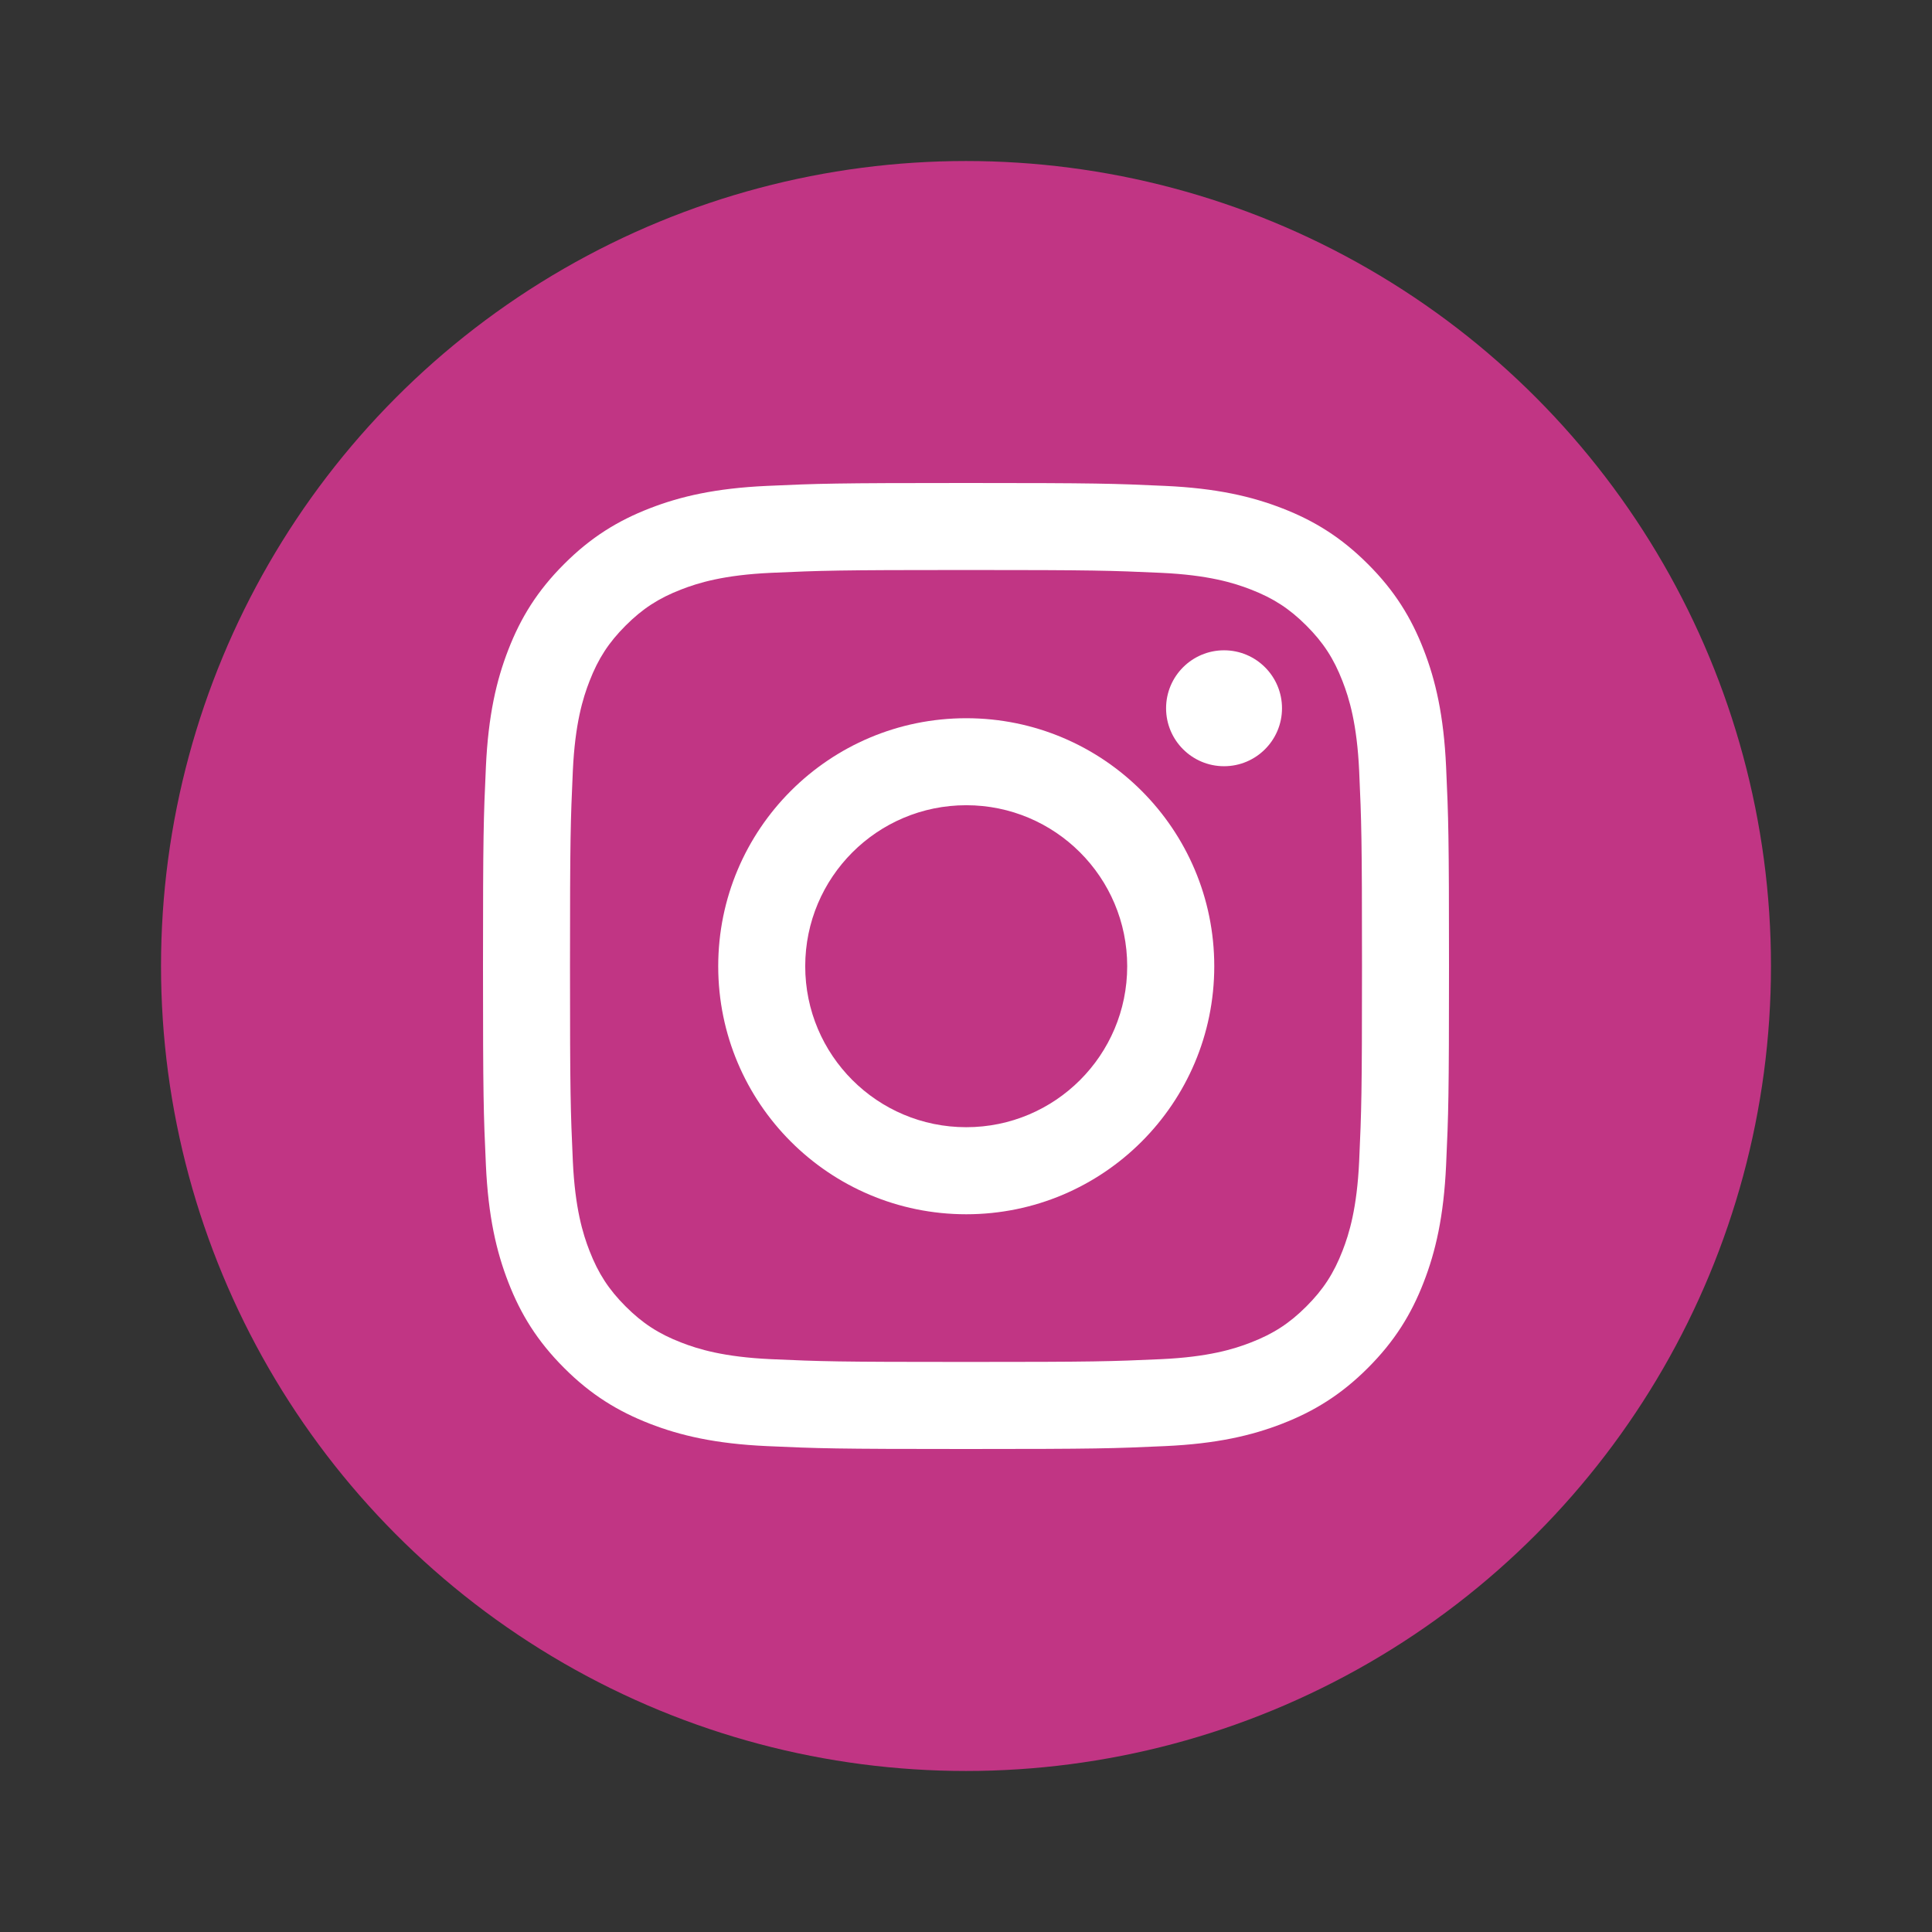
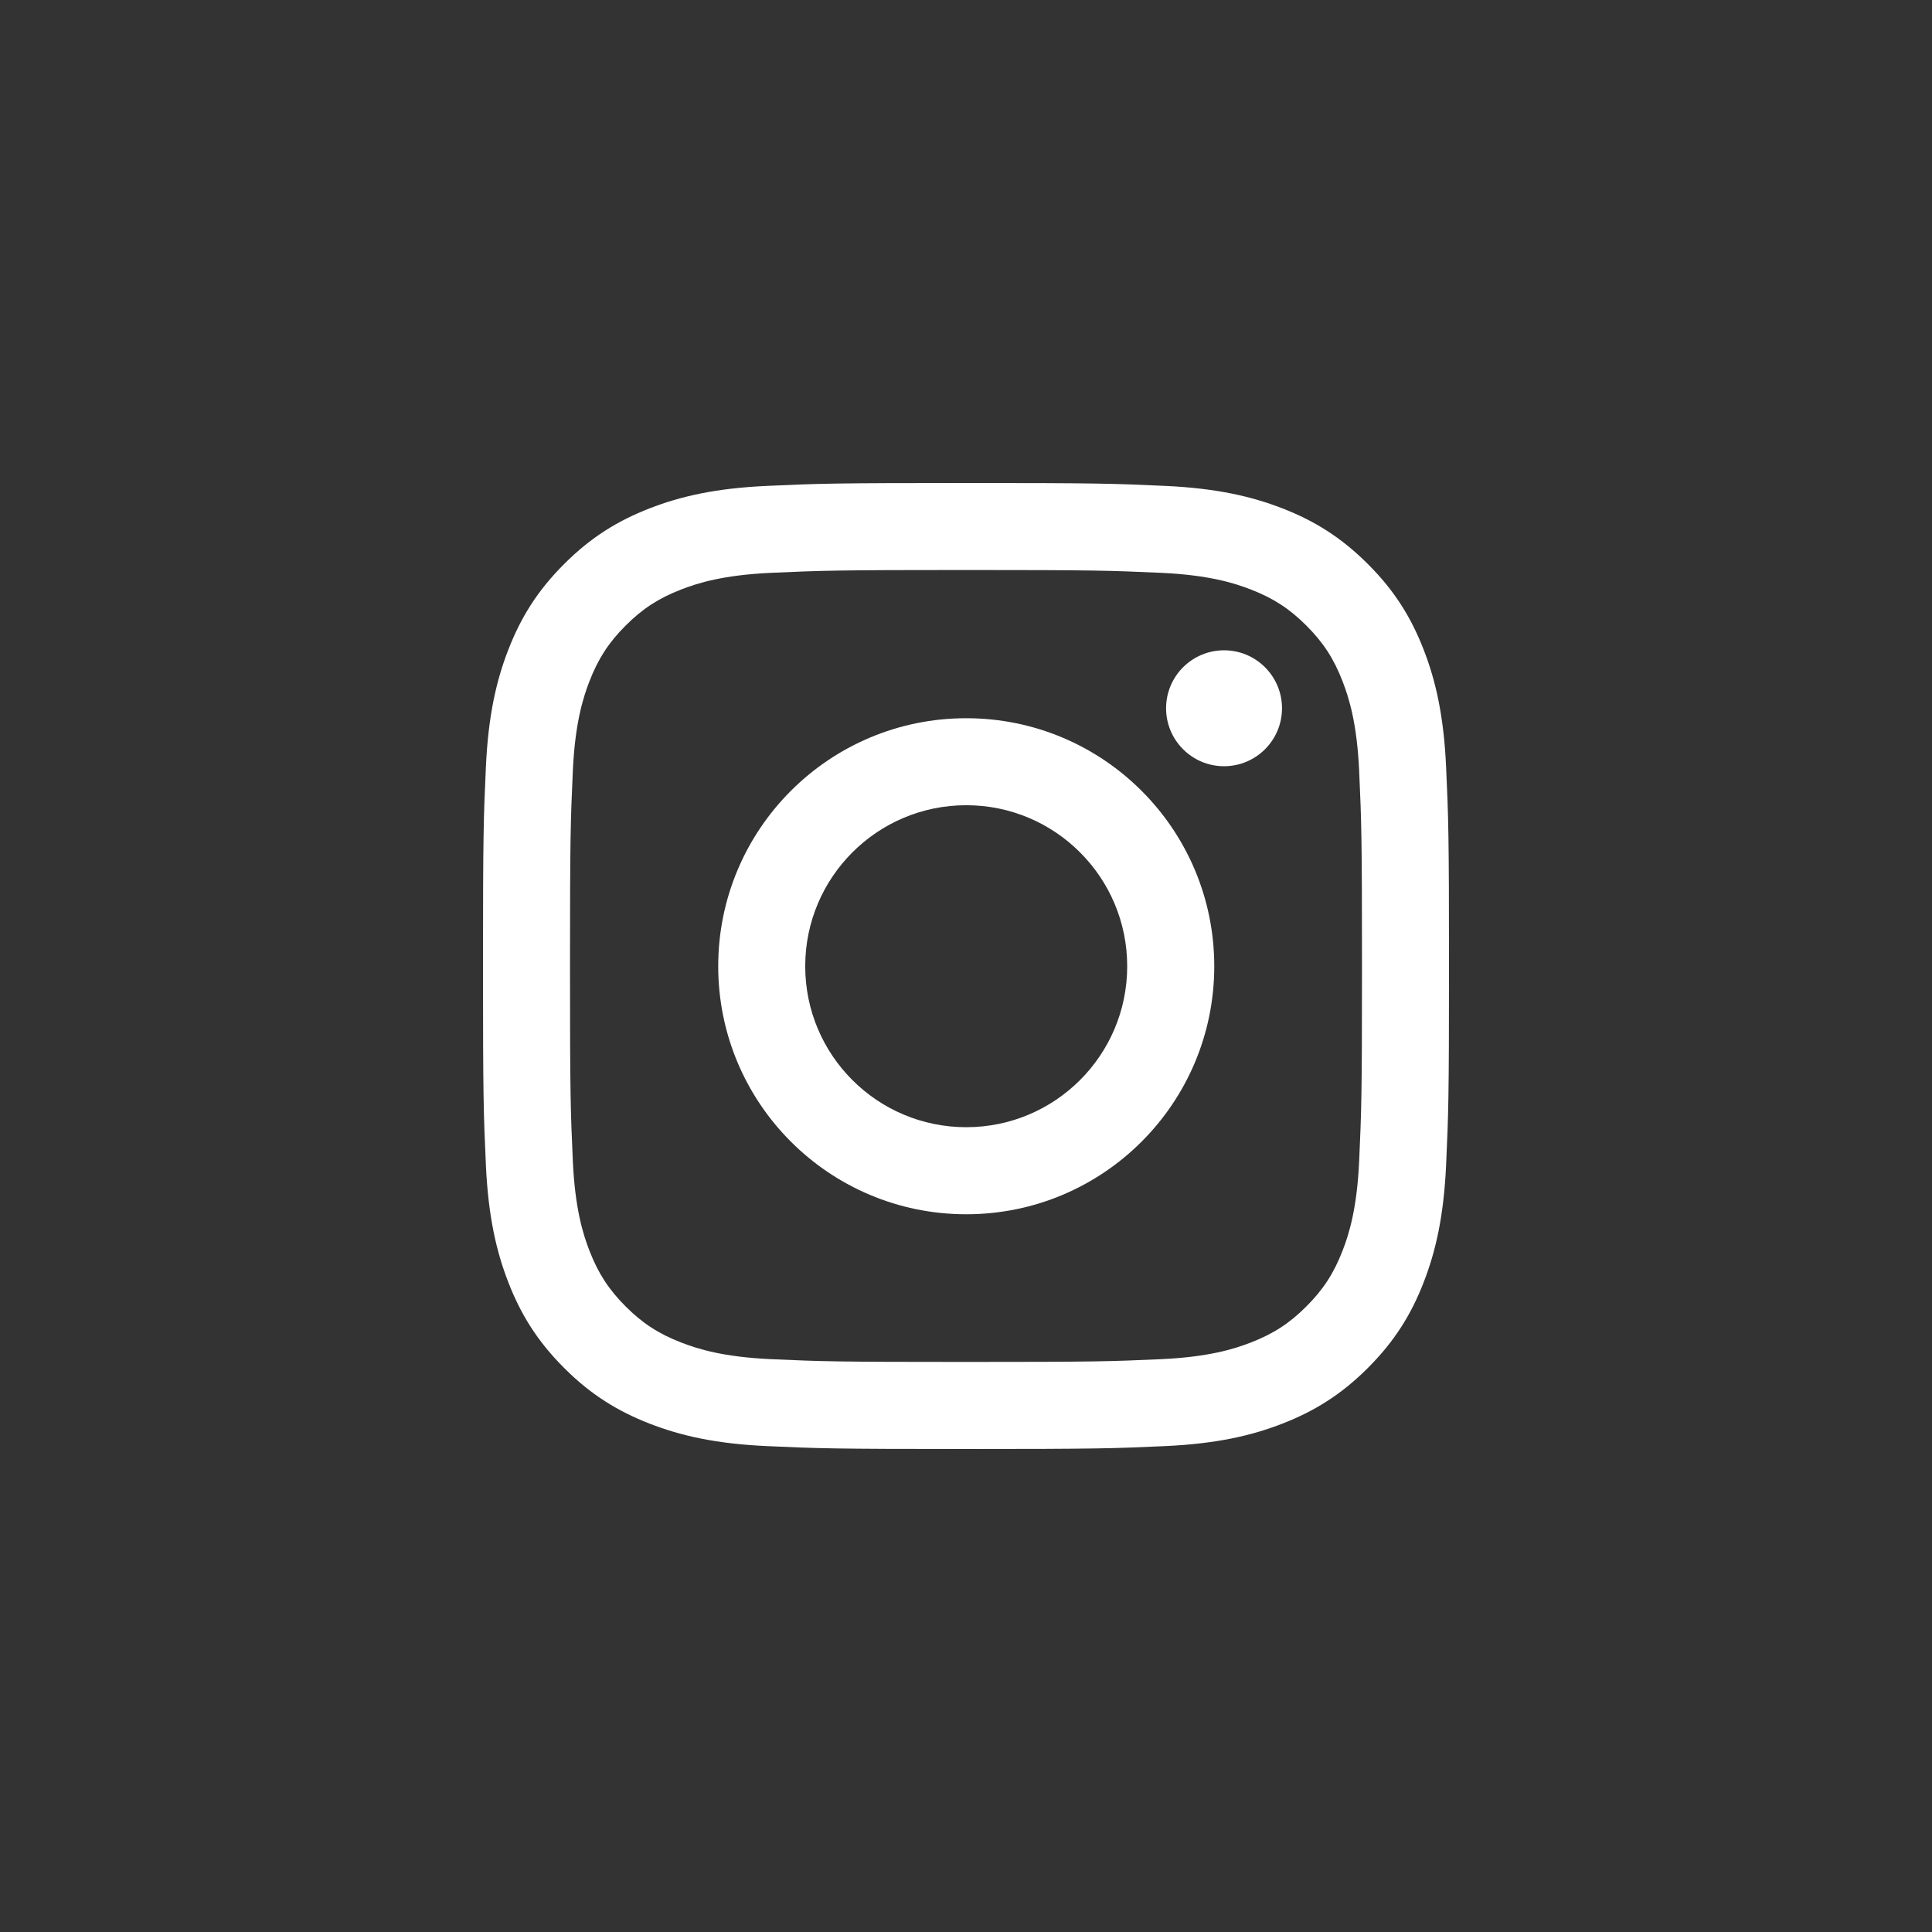
<svg xmlns="http://www.w3.org/2000/svg" width="32" height="32" viewBox="0 0 32 32" fill="none">
  <rect x="0" y="0" width="32" height="32" fill="#333333" stroke="none" />
-   <circle cx="16" cy="16" r="13.333" fill="#C13584" />
  <path d="M16 9.441C18.136 9.441 18.389 9.45 19.233 9.488C20.013 9.524 20.436 9.654 20.718 9.764C21.092 9.909 21.358 10.082 21.638 10.362C21.918 10.642 22.091 10.908 22.236 11.282C22.346 11.564 22.476 11.987 22.512 12.767C22.55 13.611 22.559 13.864 22.559 16C22.559 18.136 22.55 18.389 22.512 19.233C22.476 20.013 22.346 20.436 22.236 20.718C22.091 21.091 21.918 21.358 21.638 21.638C21.358 21.918 21.092 22.091 20.718 22.236C20.436 22.346 20.013 22.476 19.233 22.512C18.389 22.55 18.136 22.558 16 22.558C13.864 22.558 13.611 22.55 12.767 22.512C11.987 22.476 11.564 22.346 11.282 22.236C10.908 22.091 10.642 21.918 10.362 21.638C10.082 21.358 9.909 21.091 9.764 20.718C9.654 20.436 9.524 20.013 9.488 19.233C9.45 18.389 9.441 18.136 9.441 16C9.441 13.864 9.45 13.611 9.488 12.767C9.524 11.987 9.654 11.564 9.764 11.282C9.909 10.908 10.082 10.642 10.362 10.362C10.642 10.082 10.908 9.909 11.282 9.764C11.564 9.654 11.987 9.524 12.767 9.488C13.611 9.45 13.864 9.441 16 9.441ZM16 8C13.827 8 13.555 8.009 12.702 8.048C11.85 8.087 11.269 8.222 10.76 8.42C10.234 8.624 9.787 8.898 9.343 9.343C8.898 9.787 8.624 10.234 8.42 10.76C8.222 11.268 8.087 11.85 8.048 12.702C8.009 13.555 8 13.827 8 16C8 18.173 8.009 18.445 8.048 19.298C8.087 20.15 8.222 20.731 8.42 21.24C8.624 21.766 8.898 22.212 9.343 22.657C9.787 23.102 10.234 23.375 10.76 23.58C11.269 23.778 11.85 23.913 12.702 23.952C13.555 23.991 13.827 24 16 24C18.173 24 18.445 23.991 19.298 23.952C20.15 23.913 20.731 23.778 21.24 23.58C21.766 23.375 22.212 23.102 22.657 22.657C23.102 22.212 23.376 21.766 23.58 21.24C23.778 20.731 23.913 20.15 23.952 19.298C23.991 18.445 24 18.173 24 16C24 13.827 23.991 13.555 23.952 12.702C23.913 11.85 23.778 11.268 23.58 10.76C23.376 10.234 23.102 9.787 22.657 9.343C22.212 8.898 21.766 8.624 21.24 8.42C20.731 8.222 20.15 8.087 19.298 8.048C18.445 8.009 18.173 8 16 8Z" fill="white" />
  <path d="M16.004 11.896C13.735 11.896 11.896 13.735 11.896 16.004C11.896 18.273 13.735 20.112 16.004 20.112C18.273 20.112 20.112 18.273 20.112 16.004C20.112 13.735 18.273 11.896 16.004 11.896ZM16.004 18.67C14.531 18.67 13.337 17.477 13.337 16.004C13.337 14.531 14.531 13.337 16.004 13.337C17.476 13.337 18.67 14.531 18.67 16.004C18.67 17.477 17.476 18.67 16.004 18.67Z" fill="white" />
  <path d="M21.234 11.731C21.234 12.261 20.804 12.691 20.274 12.691C19.744 12.691 19.314 12.261 19.314 11.731C19.314 11.201 19.744 10.771 20.274 10.771C20.804 10.771 21.234 11.201 21.234 11.731Z" fill="white" />
</svg>